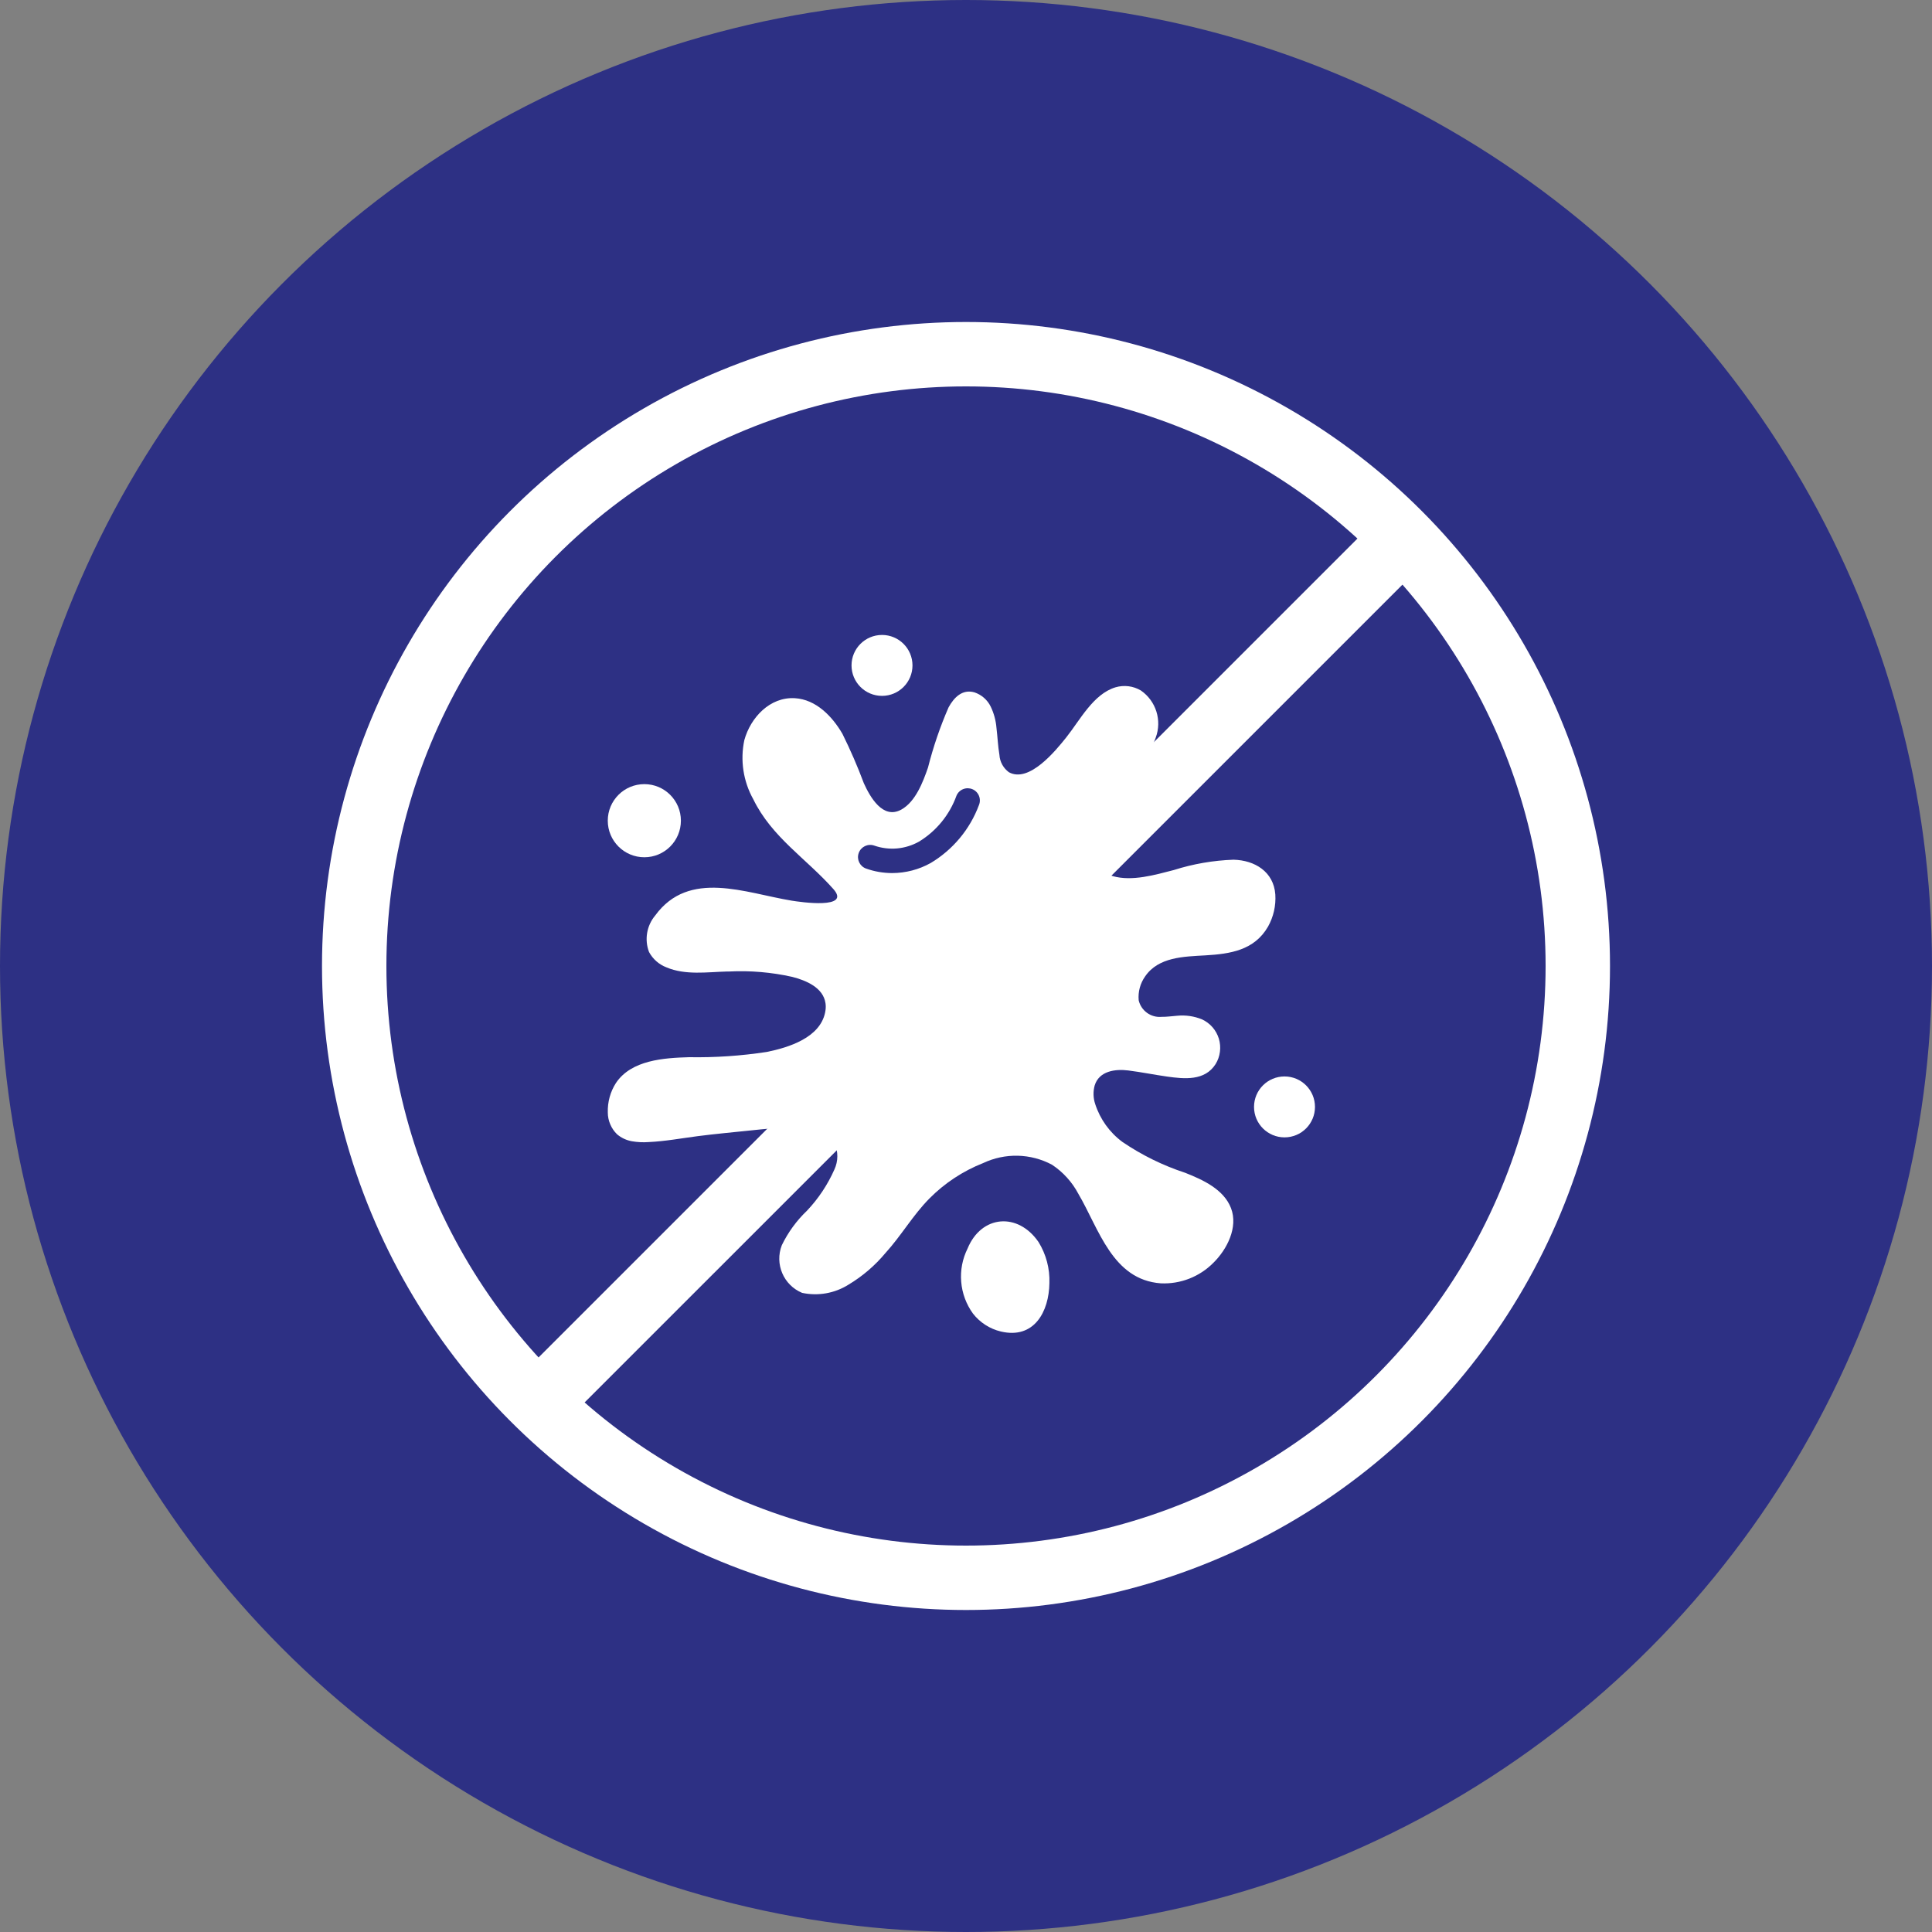
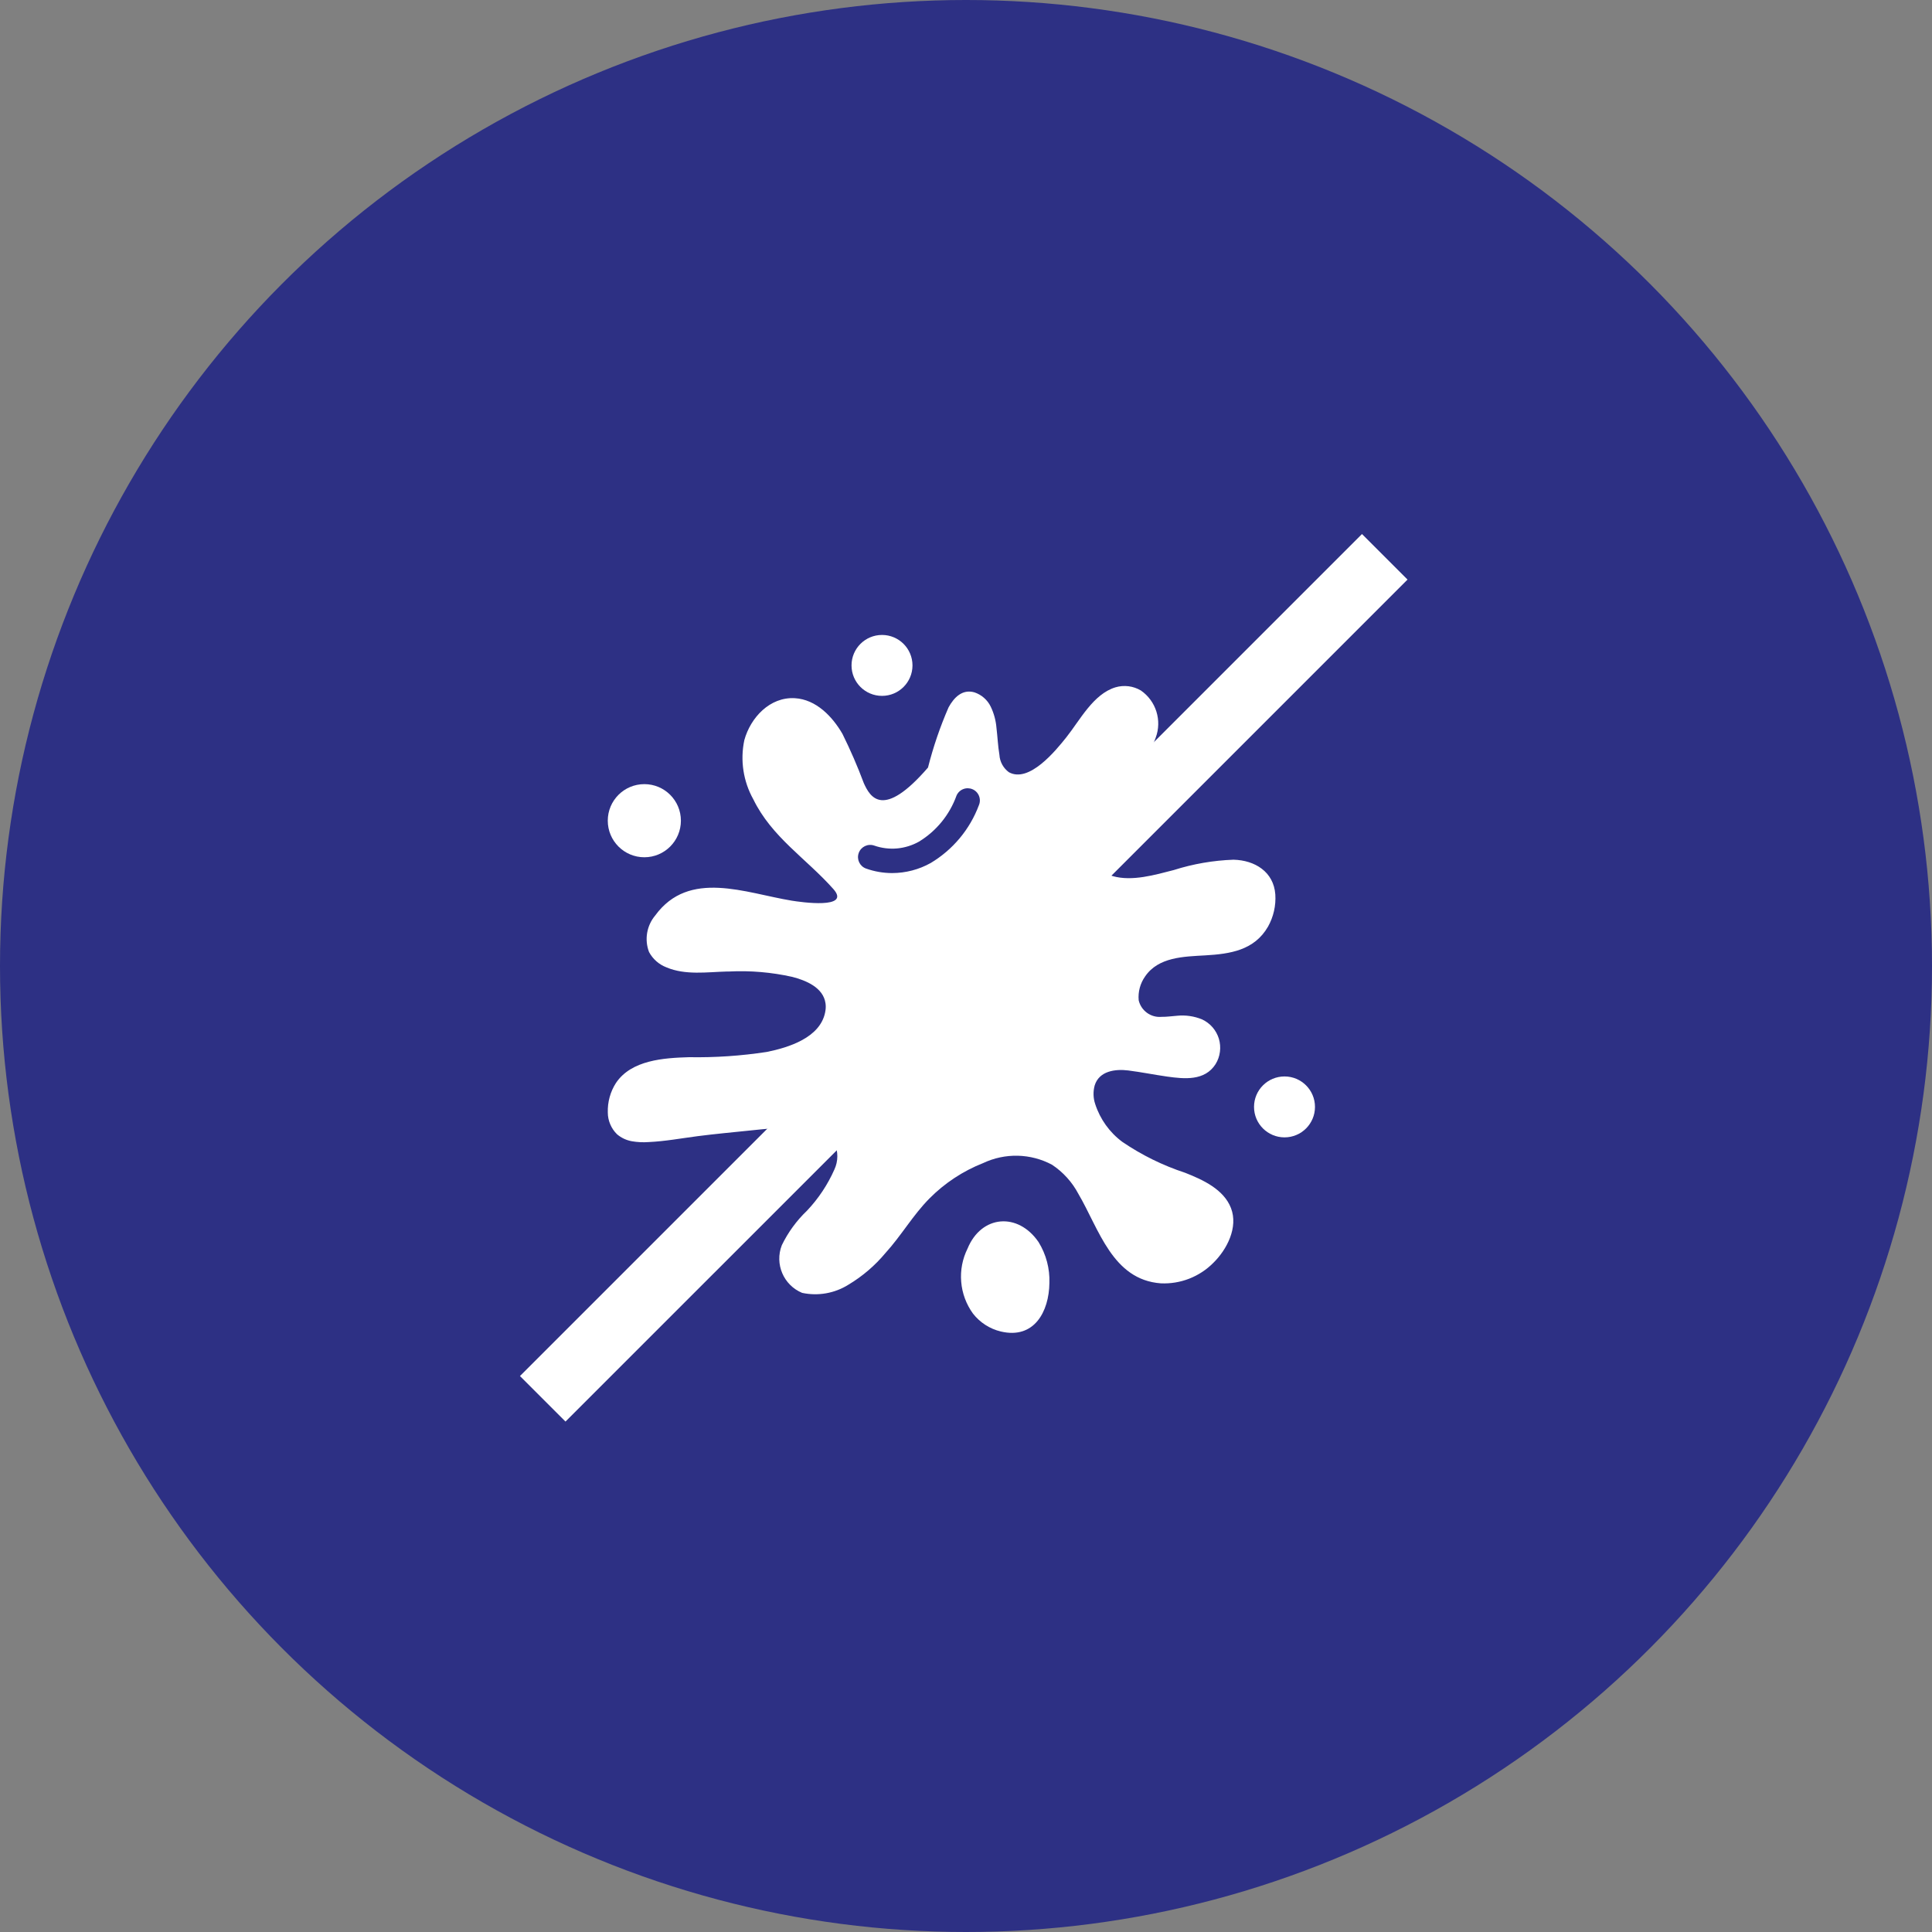
<svg xmlns="http://www.w3.org/2000/svg" width="60" height="60" viewBox="0 0 60 60" fill="none">
  <rect x="0" y="0" width="60" height="60" fill="#808080" stroke="none" />
  <path d="M13.871 25.995L13.876 25.065L17.011 22.255C17.264 22.032 17.436 21.818 17.526 21.615C17.619 21.412 17.666 21.208 17.666 21.005C17.666 20.748 17.609 20.518 17.496 20.315C17.383 20.108 17.226 19.945 17.026 19.825C16.826 19.705 16.596 19.645 16.336 19.645C16.069 19.645 15.831 19.708 15.621 19.835C15.414 19.958 15.253 20.123 15.136 20.33C15.019 20.537 14.963 20.76 14.966 21H13.896C13.896 20.533 14.001 20.125 14.211 19.775C14.424 19.422 14.716 19.147 15.086 18.95C15.456 18.75 15.879 18.65 16.356 18.65C16.809 18.65 17.216 18.753 17.576 18.96C17.936 19.163 18.219 19.443 18.426 19.8C18.636 20.157 18.741 20.563 18.741 21.02C18.741 21.35 18.698 21.63 18.611 21.86C18.524 22.09 18.394 22.303 18.221 22.5C18.048 22.697 17.831 22.91 17.571 23.14L15.151 25.3L15.036 25H18.741V25.995H13.871ZM21.195 26V19.95L19.84 20.775V19.61L21.195 18.8H22.26V26H21.195ZM26.669 26.15C26.179 26.15 25.746 26.043 25.369 25.83C24.992 25.613 24.696 25.317 24.479 24.94C24.266 24.563 24.159 24.13 24.159 23.64V21.16C24.159 20.67 24.266 20.237 24.479 19.86C24.696 19.483 24.992 19.188 25.369 18.975C25.746 18.758 26.179 18.65 26.669 18.65C27.159 18.65 27.592 18.758 27.969 18.975C28.346 19.188 28.641 19.483 28.854 19.86C29.071 20.237 29.179 20.67 29.179 21.16V23.64C29.179 24.13 29.071 24.563 28.854 24.94C28.641 25.317 28.346 25.613 27.969 25.83C27.592 26.043 27.159 26.15 26.669 26.15ZM26.669 25.15C26.936 25.15 27.177 25.087 27.394 24.96C27.614 24.83 27.789 24.657 27.919 24.44C28.049 24.22 28.114 23.975 28.114 23.705V21.085C28.114 20.818 28.049 20.577 27.919 20.36C27.789 20.14 27.614 19.967 27.394 19.84C27.177 19.71 26.936 19.645 26.669 19.645C26.402 19.645 26.159 19.71 25.939 19.84C25.722 19.967 25.549 20.14 25.419 20.36C25.289 20.577 25.224 20.818 25.224 21.085V23.705C25.224 23.975 25.289 24.22 25.419 24.44C25.549 24.657 25.722 24.83 25.939 24.96C26.159 25.087 26.402 25.15 26.669 25.15ZM30.475 22.815V21.975H33.475V22.815H30.475ZM36.789 26.135C36.433 26.135 36.098 26.068 35.784 25.935C35.471 25.798 35.199 25.605 34.969 25.355C34.743 25.105 34.578 24.81 34.474 24.47L35.484 24.19C35.581 24.5 35.749 24.738 35.989 24.905C36.229 25.068 36.496 25.148 36.789 25.145C37.053 25.142 37.284 25.08 37.484 24.96C37.684 24.84 37.841 24.678 37.954 24.475C38.068 24.268 38.124 24.032 38.124 23.765C38.124 23.365 37.999 23.035 37.749 22.775C37.503 22.515 37.179 22.385 36.779 22.385C36.666 22.385 36.549 22.402 36.429 22.435C36.313 22.468 36.203 22.512 36.099 22.565L35.609 21.74L38.149 19.495L38.259 19.795H34.759V18.8H39.089V19.795L36.979 21.825L36.969 21.485C37.423 21.485 37.816 21.587 38.149 21.79C38.483 21.99 38.739 22.263 38.919 22.61C39.103 22.953 39.194 23.338 39.194 23.765C39.194 24.225 39.086 24.633 38.869 24.99C38.656 25.347 38.368 25.627 38.004 25.83C37.644 26.033 37.239 26.135 36.789 26.135ZM43.007 26.15C42.517 26.15 42.084 26.043 41.707 25.83C41.33 25.613 41.033 25.317 40.817 24.94C40.603 24.563 40.497 24.13 40.497 23.64V21.16C40.497 20.67 40.603 20.237 40.817 19.86C41.033 19.483 41.33 19.188 41.707 18.975C42.084 18.758 42.517 18.65 43.007 18.65C43.497 18.65 43.93 18.758 44.307 18.975C44.684 19.188 44.978 19.483 45.192 19.86C45.408 20.237 45.517 20.67 45.517 21.16V23.64C45.517 24.13 45.408 24.563 45.192 24.94C44.978 25.317 44.684 25.613 44.307 25.83C43.93 26.043 43.497 26.15 43.007 26.15ZM43.007 25.15C43.273 25.15 43.515 25.087 43.732 24.96C43.952 24.83 44.127 24.657 44.257 24.44C44.387 24.22 44.452 23.975 44.452 23.705V21.085C44.452 20.818 44.387 20.577 44.257 20.36C44.127 20.14 43.952 19.967 43.732 19.84C43.515 19.71 43.273 19.645 43.007 19.645C42.74 19.645 42.497 19.71 42.277 19.84C42.06 19.967 41.887 20.14 41.757 20.36C41.627 20.577 41.562 20.818 41.562 21.085V23.705C41.562 23.975 41.627 24.22 41.757 24.44C41.887 24.657 42.06 24.83 42.277 24.96C42.497 25.087 42.74 25.15 43.007 25.15ZM49.423 26.15C48.933 26.15 48.5 26.043 48.123 25.83C47.746 25.613 47.45 25.317 47.233 24.94C47.02 24.563 46.913 24.13 46.913 23.64V21.16C46.913 20.67 47.02 20.237 47.233 19.86C47.45 19.483 47.746 19.188 48.123 18.975C48.5 18.758 48.933 18.65 49.423 18.65C49.913 18.65 50.346 18.758 50.723 18.975C51.1 19.188 51.395 19.483 51.608 19.86C51.825 20.237 51.933 20.67 51.933 21.16V23.64C51.933 24.13 51.825 24.563 51.608 24.94C51.395 25.317 51.1 25.613 50.723 25.83C50.346 26.043 49.913 26.15 49.423 26.15ZM49.423 25.15C49.69 25.15 49.931 25.087 50.148 24.96C50.368 24.83 50.543 24.657 50.673 24.44C50.803 24.22 50.868 23.975 50.868 23.705V21.085C50.868 20.818 50.803 20.577 50.673 20.36C50.543 20.14 50.368 19.967 50.148 19.84C49.931 19.71 49.69 19.645 49.423 19.645C49.156 19.645 48.913 19.71 48.693 19.84C48.476 19.967 48.303 20.14 48.173 20.36C48.043 20.577 47.978 20.818 47.978 21.085V23.705C47.978 23.975 48.043 24.22 48.173 24.44C48.303 24.657 48.476 24.83 48.693 24.96C48.913 25.087 49.156 25.15 49.423 25.15ZM30.6 37.15C30.047 37.15 29.576 37.027 29.19 36.78C28.803 36.533 28.506 36.195 28.3 35.765C28.096 35.335 27.993 34.847 27.99 34.3C27.993 33.743 28.1 33.252 28.31 32.825C28.52 32.395 28.82 32.058 29.21 31.815C29.6 31.572 30.068 31.45 30.615 31.45C31.205 31.45 31.708 31.597 32.125 31.89C32.545 32.183 32.822 32.585 32.955 33.095L31.915 33.395C31.811 33.092 31.642 32.857 31.405 32.69C31.172 32.52 30.903 32.435 30.6 32.435C30.256 32.435 29.975 32.517 29.755 32.68C29.535 32.84 29.372 33.06 29.265 33.34C29.158 33.62 29.103 33.94 29.1 34.3C29.103 34.857 29.23 35.307 29.48 35.65C29.733 35.993 30.107 36.165 30.6 36.165C30.936 36.165 31.208 36.088 31.415 35.935C31.625 35.778 31.785 35.555 31.895 35.265L32.955 35.515C32.778 36.042 32.486 36.447 32.08 36.73C31.673 37.01 31.18 37.15 30.6 37.15ZM33.968 37V31.6H34.843L36.838 35.56L38.828 31.6H39.708V37H38.698V33.74L37.073 37H36.598L34.973 33.74V37H33.968Z" fill="white" />
  <circle cx="30" cy="30" r="30" fill="#2D3084" />
  <path d="M32.59 39.846C32.606 39.399 32.489 38.957 32.254 38.575C31.616 37.641 30.478 37.731 30.048 38.776C29.889 39.096 29.821 39.453 29.851 39.808C29.88 40.164 30.007 40.505 30.216 40.794C30.433 41.072 30.738 41.269 31.082 41.351C32.117 41.596 32.578 40.736 32.59 39.846Z" fill="white" />
-   <path d="M38.308 26.699C37.678 26.721 37.053 26.829 36.453 27.02C35.873 27.169 35.158 27.38 34.56 27.209C33.451 26.892 34.293 25.357 34.683 24.801C35.109 24.193 35.64 23.622 35.891 22.911C36.092 22.374 35.902 21.769 35.43 21.443C35.313 21.374 35.182 21.329 35.047 21.312C34.912 21.296 34.774 21.306 34.643 21.345C33.951 21.554 33.539 22.367 33.114 22.9C32.788 23.309 31.96 24.329 31.332 23.982C31.247 23.92 31.176 23.839 31.125 23.746C31.074 23.653 31.044 23.55 31.038 23.444C30.991 23.167 30.98 22.882 30.946 22.602C30.927 22.374 30.867 22.151 30.767 21.944C30.717 21.84 30.646 21.748 30.559 21.672C30.473 21.596 30.372 21.539 30.263 21.502C29.884 21.393 29.625 21.664 29.459 21.967C29.195 22.572 28.982 23.197 28.82 23.837C28.665 24.285 28.435 24.896 27.992 25.142C27.418 25.459 27.021 24.751 26.827 24.323C26.632 23.801 26.41 23.29 26.163 22.791C25.851 22.253 25.346 21.721 24.684 21.683C23.908 21.638 23.308 22.288 23.116 22.984C22.983 23.61 23.082 24.263 23.394 24.822C23.97 26.003 25.032 26.656 25.88 27.609C26.447 28.247 24.852 28.014 24.589 27.971C23.148 27.735 21.399 26.992 20.349 28.43C20.219 28.585 20.132 28.771 20.098 28.971C20.064 29.171 20.084 29.376 20.156 29.565C20.273 29.784 20.465 29.953 20.697 30.042C21.289 30.292 21.958 30.187 22.579 30.171H22.642C23.301 30.138 23.961 30.194 24.605 30.338C25.03 30.448 25.567 30.667 25.637 31.159C25.647 31.229 25.647 31.301 25.637 31.371C25.634 31.397 25.63 31.422 25.624 31.447C25.462 32.227 24.497 32.531 23.813 32.669C23.015 32.791 22.208 32.846 21.401 32.832C20.617 32.855 19.609 32.919 19.13 33.631C18.954 33.904 18.866 34.225 18.876 34.55C18.876 34.676 18.902 34.801 18.952 34.917C19.001 35.033 19.073 35.139 19.164 35.227C19.296 35.339 19.456 35.413 19.626 35.443C19.797 35.472 19.97 35.481 20.142 35.468C20.653 35.445 21.157 35.351 21.663 35.285C22.211 35.214 22.761 35.165 23.31 35.107C23.728 35.063 24.16 35.019 24.583 35.012C25.037 35.005 25.67 35.057 25.917 35.504C26.035 35.763 26.033 36.061 25.913 36.32C25.704 36.792 25.416 37.226 25.06 37.601C24.738 37.908 24.474 38.271 24.28 38.671C24.053 39.254 24.333 39.911 24.91 40.151C25.405 40.257 25.922 40.166 26.351 39.896C26.787 39.635 27.175 39.302 27.5 38.912C27.989 38.375 28.351 37.739 28.863 37.221C29.337 36.743 29.905 36.368 30.531 36.121C30.867 35.962 31.235 35.884 31.607 35.892C31.978 35.901 32.342 35.996 32.67 36.171C33.016 36.4 33.298 36.712 33.492 37.08C34.13 38.163 34.545 39.744 36.049 39.855C36.35 39.869 36.651 39.82 36.933 39.71C37.214 39.6 37.469 39.433 37.682 39.218C38.106 38.802 38.458 38.115 38.23 37.52C38.006 36.935 37.352 36.637 36.806 36.422C36.114 36.195 35.457 35.872 34.855 35.462C34.459 35.168 34.165 34.758 34.013 34.289C33.949 34.101 33.944 33.897 33.997 33.706C34.138 33.258 34.636 33.194 35.039 33.244C35.443 33.295 35.843 33.377 36.246 33.434C36.784 33.509 37.415 33.574 37.751 33.047C37.823 32.931 37.869 32.8 37.886 32.664C37.904 32.528 37.892 32.39 37.853 32.258C37.813 32.127 37.746 32.006 37.656 31.902C37.566 31.799 37.455 31.716 37.331 31.658C37.087 31.558 36.822 31.519 36.559 31.545C36.396 31.556 36.234 31.582 36.071 31.579C35.911 31.593 35.751 31.549 35.621 31.454C35.491 31.36 35.399 31.221 35.363 31.065C35.339 30.802 35.41 30.54 35.562 30.325C35.974 29.718 36.769 29.708 37.431 29.67C38.206 29.625 38.955 29.513 39.379 28.778C39.55 28.473 39.629 28.125 39.606 27.777C39.555 27.073 38.969 26.715 38.308 26.699ZM30.401 25.005C30.121 25.756 29.593 26.388 28.906 26.8C28.541 27.005 28.128 27.113 27.709 27.114C27.433 27.114 27.158 27.067 26.897 26.974C26.7 26.904 26.598 26.688 26.668 26.491C26.738 26.294 26.955 26.191 27.152 26.261C27.379 26.34 27.62 26.37 27.86 26.349C28.099 26.327 28.331 26.255 28.541 26.137C29.08 25.808 29.491 25.304 29.705 24.709C29.744 24.617 29.819 24.544 29.912 24.507C30.005 24.47 30.108 24.471 30.201 24.51C30.293 24.549 30.366 24.623 30.403 24.716C30.441 24.809 30.44 24.913 30.401 25.005Z" fill="white" />
+   <path d="M38.308 26.699C37.678 26.721 37.053 26.829 36.453 27.02C35.873 27.169 35.158 27.38 34.56 27.209C33.451 26.892 34.293 25.357 34.683 24.801C35.109 24.193 35.64 23.622 35.891 22.911C36.092 22.374 35.902 21.769 35.43 21.443C35.313 21.374 35.182 21.329 35.047 21.312C34.912 21.296 34.774 21.306 34.643 21.345C33.951 21.554 33.539 22.367 33.114 22.9C32.788 23.309 31.96 24.329 31.332 23.982C31.247 23.92 31.176 23.839 31.125 23.746C31.074 23.653 31.044 23.55 31.038 23.444C30.991 23.167 30.98 22.882 30.946 22.602C30.927 22.374 30.867 22.151 30.767 21.944C30.717 21.84 30.646 21.748 30.559 21.672C30.473 21.596 30.372 21.539 30.263 21.502C29.884 21.393 29.625 21.664 29.459 21.967C29.195 22.572 28.982 23.197 28.82 23.837C27.418 25.459 27.021 24.751 26.827 24.323C26.632 23.801 26.41 23.29 26.163 22.791C25.851 22.253 25.346 21.721 24.684 21.683C23.908 21.638 23.308 22.288 23.116 22.984C22.983 23.61 23.082 24.263 23.394 24.822C23.97 26.003 25.032 26.656 25.88 27.609C26.447 28.247 24.852 28.014 24.589 27.971C23.148 27.735 21.399 26.992 20.349 28.43C20.219 28.585 20.132 28.771 20.098 28.971C20.064 29.171 20.084 29.376 20.156 29.565C20.273 29.784 20.465 29.953 20.697 30.042C21.289 30.292 21.958 30.187 22.579 30.171H22.642C23.301 30.138 23.961 30.194 24.605 30.338C25.03 30.448 25.567 30.667 25.637 31.159C25.647 31.229 25.647 31.301 25.637 31.371C25.634 31.397 25.63 31.422 25.624 31.447C25.462 32.227 24.497 32.531 23.813 32.669C23.015 32.791 22.208 32.846 21.401 32.832C20.617 32.855 19.609 32.919 19.13 33.631C18.954 33.904 18.866 34.225 18.876 34.55C18.876 34.676 18.902 34.801 18.952 34.917C19.001 35.033 19.073 35.139 19.164 35.227C19.296 35.339 19.456 35.413 19.626 35.443C19.797 35.472 19.97 35.481 20.142 35.468C20.653 35.445 21.157 35.351 21.663 35.285C22.211 35.214 22.761 35.165 23.31 35.107C23.728 35.063 24.16 35.019 24.583 35.012C25.037 35.005 25.67 35.057 25.917 35.504C26.035 35.763 26.033 36.061 25.913 36.32C25.704 36.792 25.416 37.226 25.06 37.601C24.738 37.908 24.474 38.271 24.28 38.671C24.053 39.254 24.333 39.911 24.91 40.151C25.405 40.257 25.922 40.166 26.351 39.896C26.787 39.635 27.175 39.302 27.5 38.912C27.989 38.375 28.351 37.739 28.863 37.221C29.337 36.743 29.905 36.368 30.531 36.121C30.867 35.962 31.235 35.884 31.607 35.892C31.978 35.901 32.342 35.996 32.67 36.171C33.016 36.4 33.298 36.712 33.492 37.08C34.13 38.163 34.545 39.744 36.049 39.855C36.35 39.869 36.651 39.82 36.933 39.71C37.214 39.6 37.469 39.433 37.682 39.218C38.106 38.802 38.458 38.115 38.23 37.52C38.006 36.935 37.352 36.637 36.806 36.422C36.114 36.195 35.457 35.872 34.855 35.462C34.459 35.168 34.165 34.758 34.013 34.289C33.949 34.101 33.944 33.897 33.997 33.706C34.138 33.258 34.636 33.194 35.039 33.244C35.443 33.295 35.843 33.377 36.246 33.434C36.784 33.509 37.415 33.574 37.751 33.047C37.823 32.931 37.869 32.8 37.886 32.664C37.904 32.528 37.892 32.39 37.853 32.258C37.813 32.127 37.746 32.006 37.656 31.902C37.566 31.799 37.455 31.716 37.331 31.658C37.087 31.558 36.822 31.519 36.559 31.545C36.396 31.556 36.234 31.582 36.071 31.579C35.911 31.593 35.751 31.549 35.621 31.454C35.491 31.36 35.399 31.221 35.363 31.065C35.339 30.802 35.41 30.54 35.562 30.325C35.974 29.718 36.769 29.708 37.431 29.67C38.206 29.625 38.955 29.513 39.379 28.778C39.55 28.473 39.629 28.125 39.606 27.777C39.555 27.073 38.969 26.715 38.308 26.699ZM30.401 25.005C30.121 25.756 29.593 26.388 28.906 26.8C28.541 27.005 28.128 27.113 27.709 27.114C27.433 27.114 27.158 27.067 26.897 26.974C26.7 26.904 26.598 26.688 26.668 26.491C26.738 26.294 26.955 26.191 27.152 26.261C27.379 26.34 27.62 26.37 27.86 26.349C28.099 26.327 28.331 26.255 28.541 26.137C29.08 25.808 29.491 25.304 29.705 24.709C29.744 24.617 29.819 24.544 29.912 24.507C30.005 24.47 30.108 24.471 30.201 24.51C30.293 24.549 30.366 24.623 30.403 24.716C30.441 24.809 30.44 24.913 30.401 25.005Z" fill="white" />
  <path d="M27.392 21.611C27.914 21.611 28.338 21.188 28.338 20.665C28.338 20.142 27.914 19.719 27.392 19.719C26.869 19.719 26.445 20.142 26.445 20.665C26.445 21.188 26.869 21.611 27.392 21.611Z" fill="white" />
  <path d="M20.011 26.623C20.638 26.623 21.146 26.114 21.146 25.487C21.146 24.86 20.638 24.352 20.011 24.352C19.383 24.352 18.875 24.86 18.875 25.487C18.875 26.114 19.383 26.623 20.011 26.623Z" fill="white" />
  <path d="M39.892 35.322C40.414 35.322 40.838 34.899 40.838 34.376C40.838 33.853 40.414 33.43 39.892 33.43C39.369 33.43 38.945 33.853 38.945 34.376C38.945 34.899 39.369 35.322 39.892 35.322Z" fill="white" />
-   <circle cx="30" cy="30" r="19" stroke="white" stroke-width="2" />
  <line x1="16.855" y1="43.441" x2="43.005" y2="17.292" stroke="white" stroke-width="2" />
</svg>